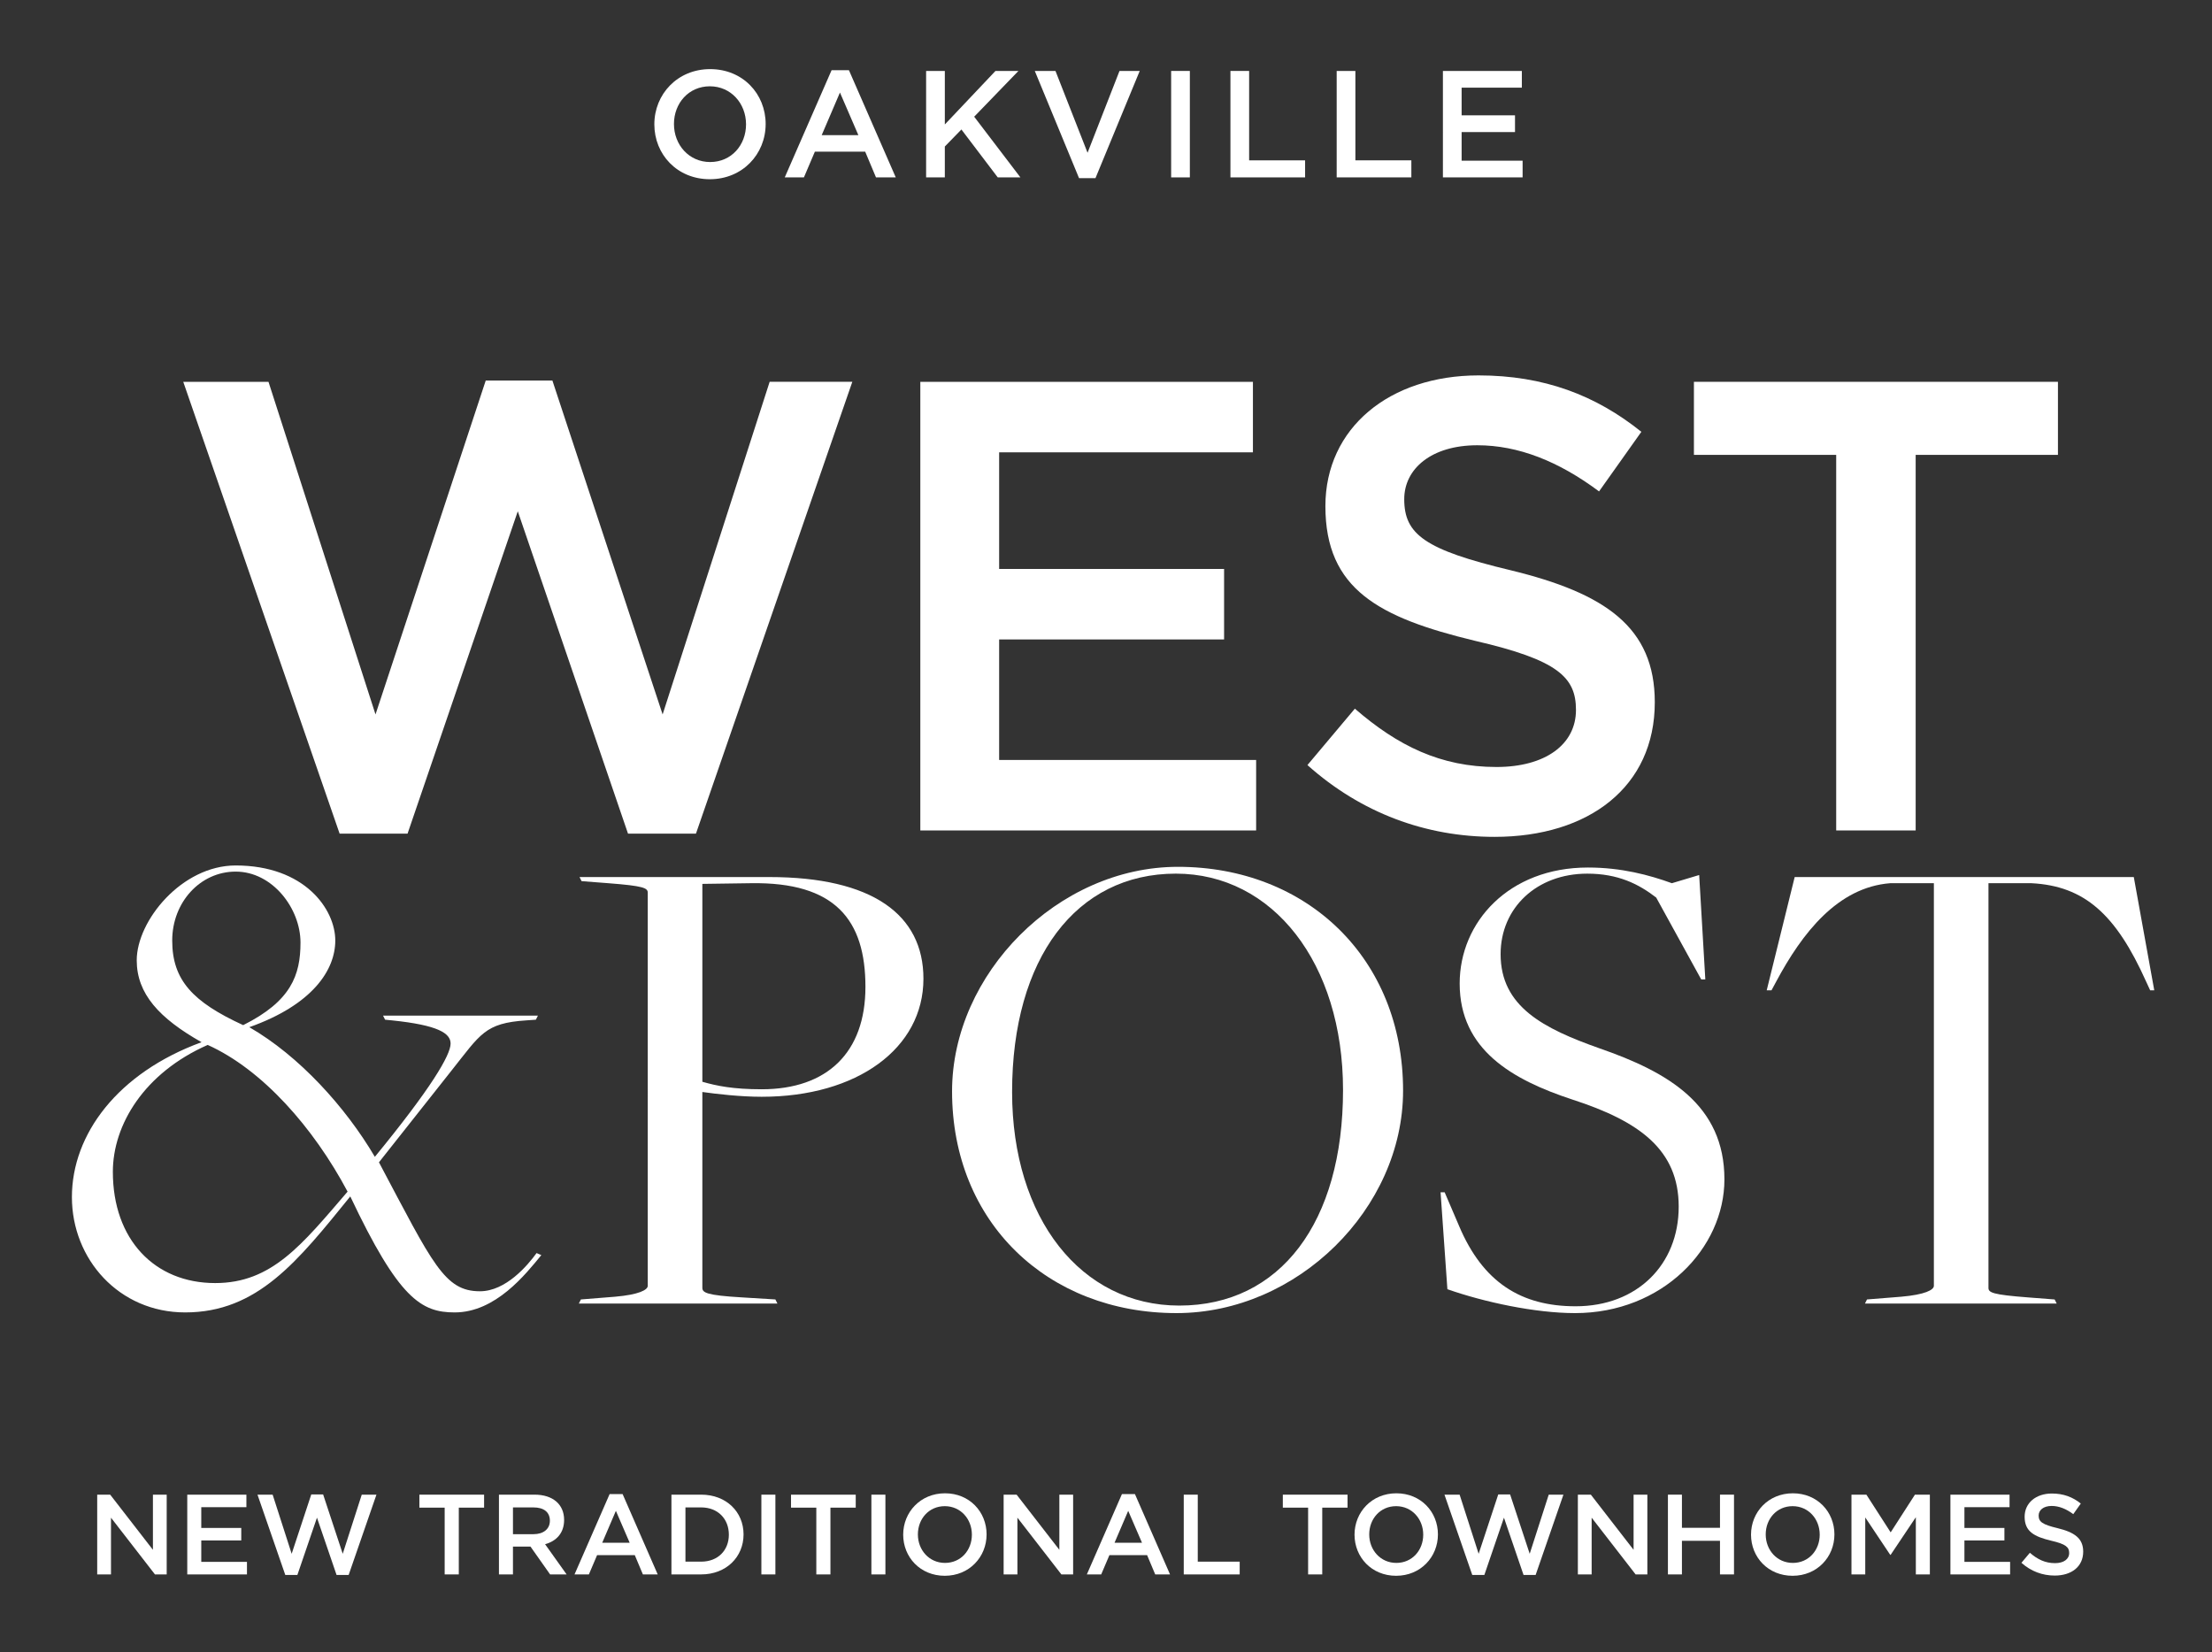
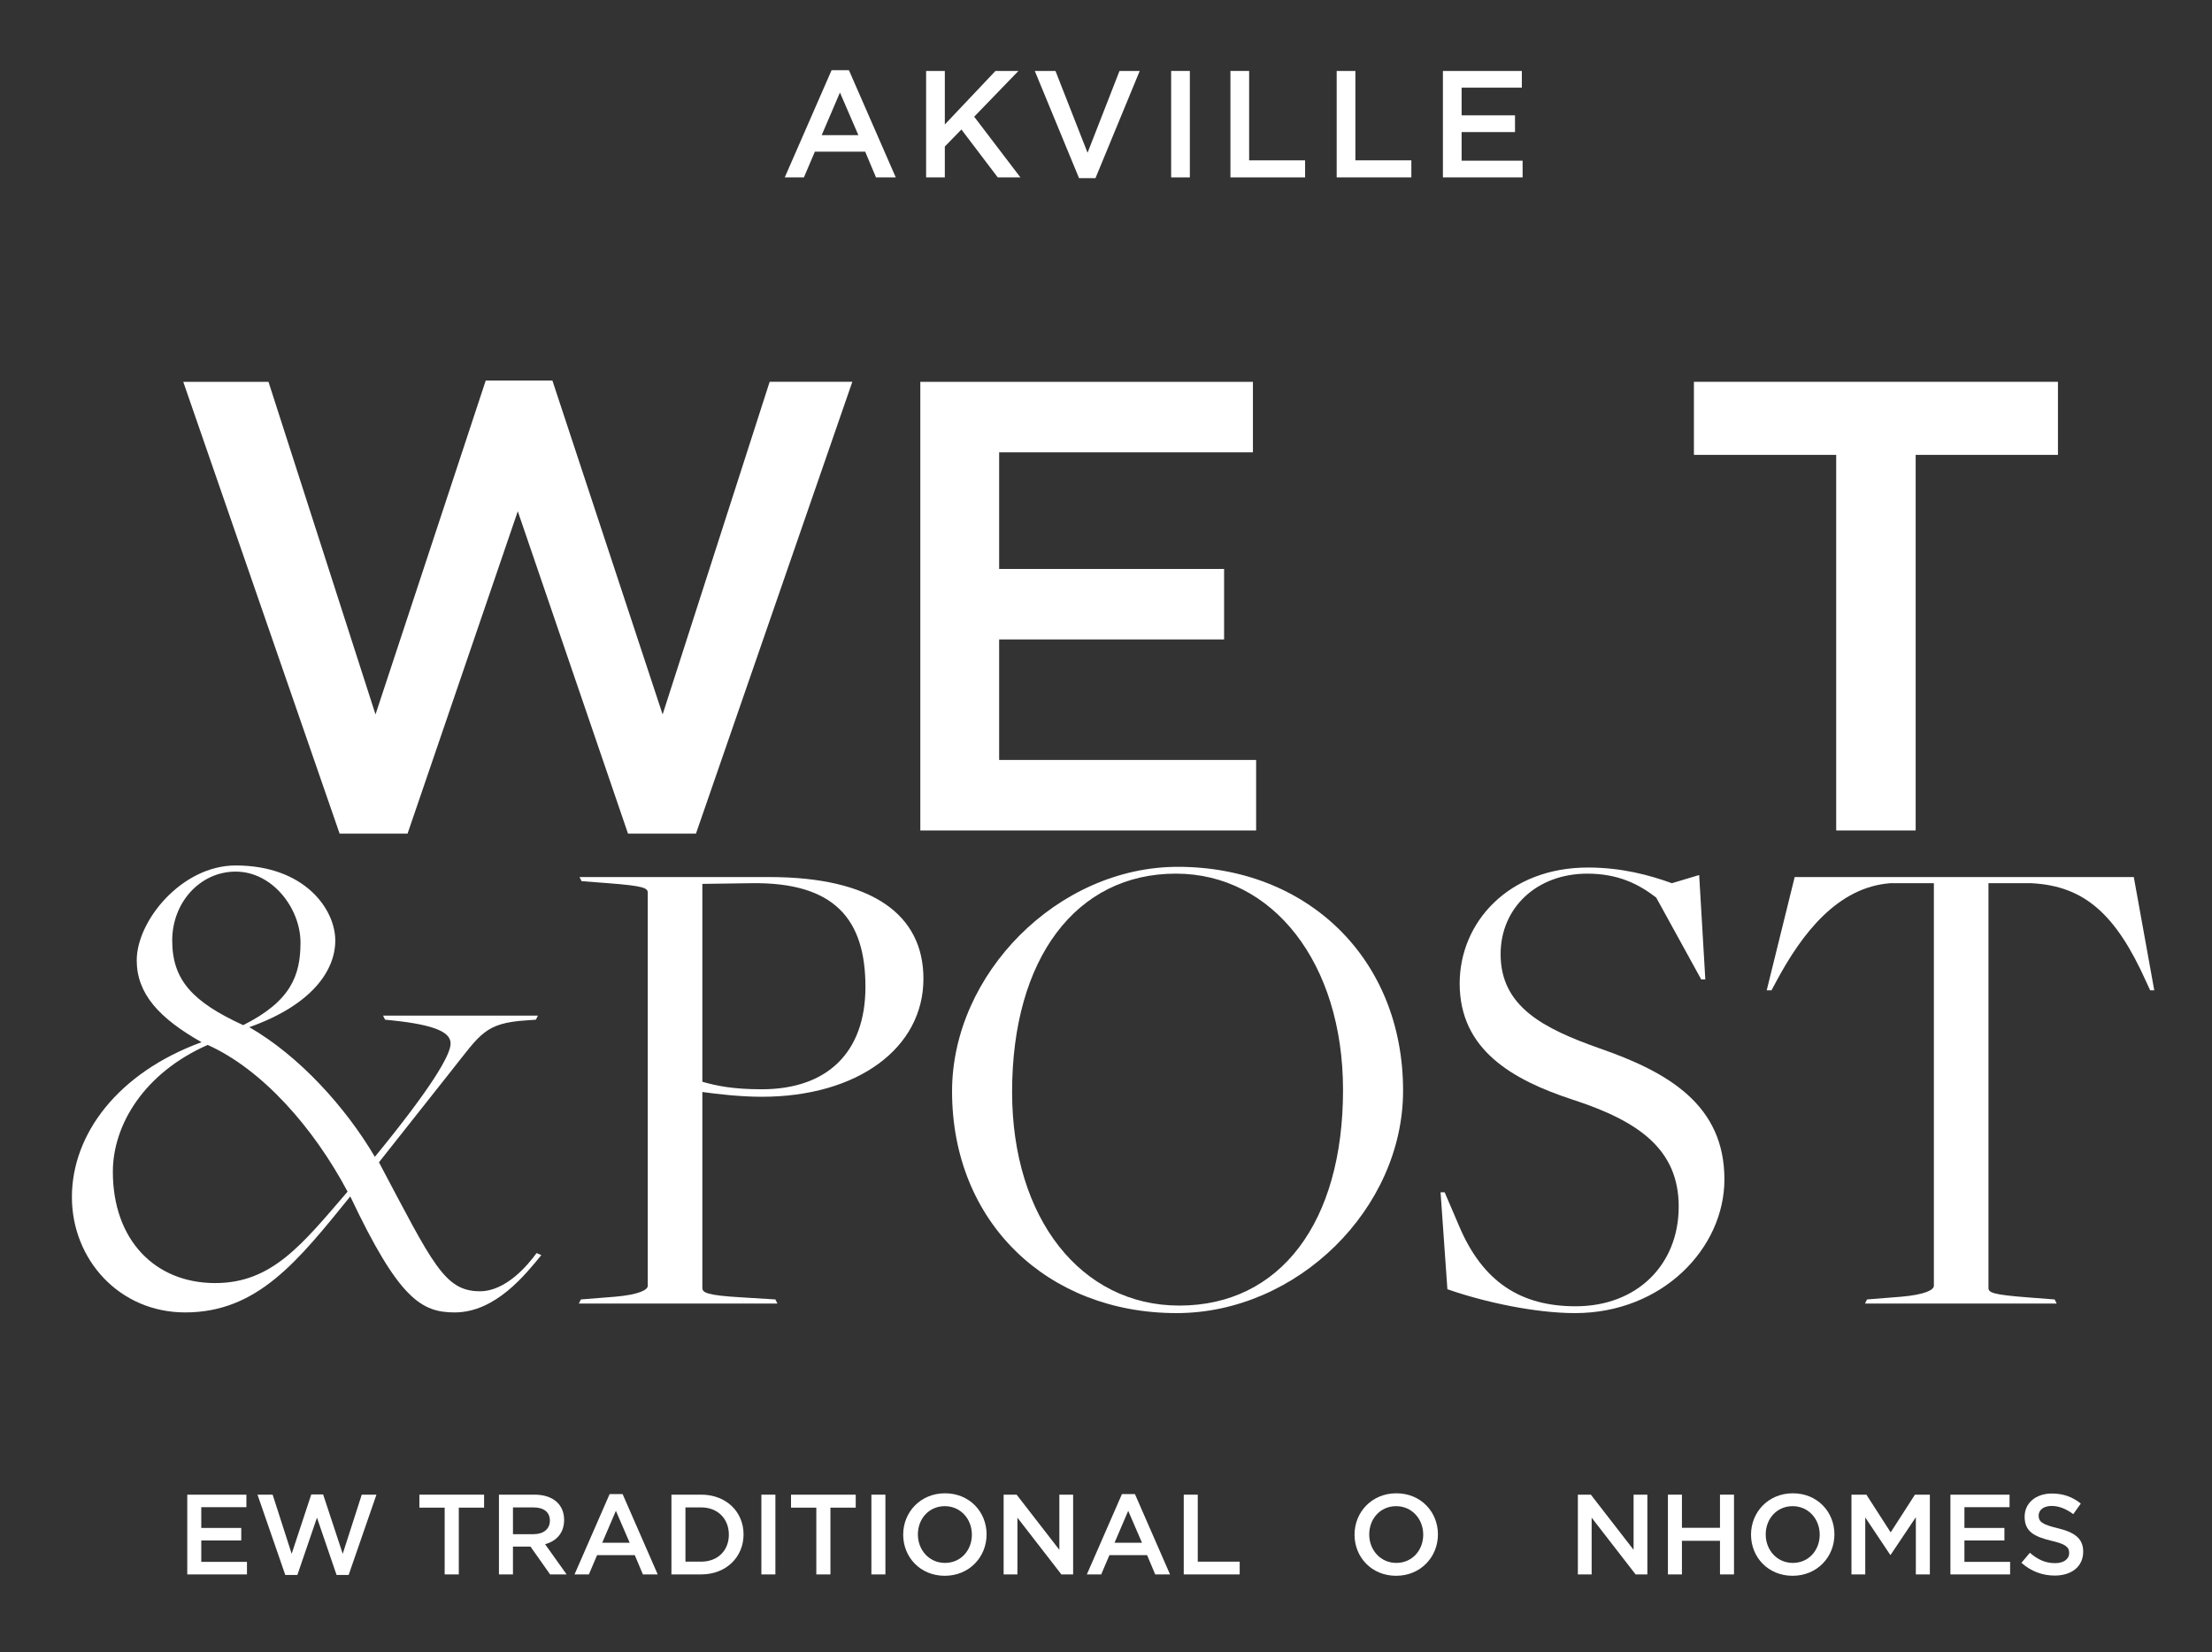
<svg xmlns="http://www.w3.org/2000/svg" version="1.1" id="Layer_1" x="0px" y="0px" viewBox="0 0 232.836 173.881" style="enable-background:new 0 0 232.836 173.881;" xml:space="preserve">
  <rect x="0" y="0" width="232.836" height="173.881" fill="#333333" stroke="none" />
  <style type="text/css">
	.st0{fill:#FFFFFF;}
</style>
  <g>
    <path class="st0" d="M51.129,40.052h7.016l11.603,35.146l11.266-35.011h8.702L73.256,87.746h-7.151   L54.502,53.814L42.899,87.746h-7.15L19.289,40.188h8.972L39.526,75.199L51.129,40.052z" />
    <path class="st0" d="M131.884,47.608h-26.714v12.277h23.678v7.421h-23.678v12.682h27.051v7.421H96.873   V40.188h35.011V47.608z" />
-     <path class="st0" d="M159.006,60.021c9.984,2.428,15.178,6.003,15.178,13.896   c0,8.905-6.948,14.167-16.865,14.167c-7.218,0-14.031-2.496-19.698-7.556l4.992-5.937   c4.52,3.913,9.04,6.139,14.909,6.139c5.127,0,8.365-2.36,8.365-6.004   c0-3.44-1.889-5.262-10.658-7.285c-10.052-2.429-15.718-5.397-15.718-14.166   c0-8.23,6.746-13.762,16.123-13.762c6.881,0,12.345,2.091,17.135,5.937l-4.452,6.273   c-4.25-3.17-8.5-4.857-12.817-4.857c-4.857,0-7.69,2.496-7.69,5.667   C147.808,56.243,149.967,57.862,159.006,60.021z" />
    <path class="st0" d="M201.644,87.409h-8.365V47.878h-14.976v-7.69h38.317v7.69h-14.976V87.409z" />
  </g>
  <g>
    <path class="st0" d="M7.569,126.001c0-6.608,4.812-13.072,13.646-16.304   c-4.453-2.515-6.823-5.1-6.823-8.619c0-4.166,4.74-9.983,10.414-9.983   c7.254,0,10.486,4.597,10.486,7.9c0,3.089-2.37,6.751-9.05,9.122   c5.243,3.016,10.127,8.403,13.215,13.646c5.89-7.182,7.973-10.701,7.973-11.922   c0-1.078-1.293-1.939-6.177-2.442l-0.718-0.071l-0.216-0.432h16.304l-0.216,0.432l-1.005,0.071   c-4.381,0.287-4.812,1.437-7.9,5.315l-7.613,9.624c5.674,10.701,6.895,13.574,10.63,13.574   c2.729,0,5.027-2.729,5.961-4.021l0.502,0.215c-1.652,2.011-4.812,6.033-9.122,6.033   c-3.519,0-5.889-1.437-10.989-12.21c-5.53,6.823-9.768,12.21-17.381,12.21   C12.525,138.138,7.569,132.536,7.569,126.001z M36.586,125.425   c-3.591-6.751-8.978-12.856-14.724-15.441c-6.679,2.944-9.983,8.403-9.983,13.358   c0,7.111,4.381,11.708,10.773,11.708C28.613,135.05,31.774,131.028,36.586,125.425z M31.63,99.211   c0-3.592-2.945-7.47-6.823-7.47c-3.735,0-6.68,3.231-6.68,7.254c0,4.166,2.155,6.464,7.47,8.906   C30.625,105.387,31.63,102.658,31.63,99.211z" />
  </g>
  <g>
    <path class="st0" d="M61.146,136.774l3.591-0.287c2.514-0.216,3.447-0.719,3.447-1.149V93.967   c0-0.503-0.431-0.719-4.166-1.006l-2.801-0.216l-0.215-0.431h19.967   c10.845,0,16.232,3.95,16.232,10.702c0,7.325-6.967,12.425-17.022,12.425   c-2.227,0-4.74-0.287-6.249-0.503v20.613c0,0.503,0.431,0.79,4.166,1.006l3.52,0.216l0.215,0.431   H60.93L61.146,136.774z M91.096,103.879c0-7.038-3.16-11.061-12.066-10.917l-5.1,0.072v20.828   c1.508,0.432,3.232,0.79,6.249,0.79C87.074,114.652,91.096,110.774,91.096,103.879z" />
    <path class="st0" d="M100.214,114.868c0-12.354,11.132-23.63,23.773-23.63   c13.574,0,23.702,9.624,23.702,23.558c0,12.426-11.133,23.415-23.846,23.415   C110.269,138.211,100.214,128.658,100.214,114.868z M141.368,114.724   c0-13.359-7.397-22.769-17.597-22.769c-10.486,0-17.237,8.906-17.237,22.983   c0,13.288,7.254,22.481,17.597,22.481C134.761,137.421,141.368,128.658,141.368,114.724z" />
    <path class="st0" d="M152.353,135.697l-0.718-10.199h0.431l1.508,3.52   c2.514,5.961,6.536,8.475,12.282,8.475c6.464,0,10.845-4.381,10.845-10.486   c0-5.961-4.094-8.978-11.204-11.276c-6.321-2.082-11.851-5.242-11.851-12.209   c0-6.465,5.171-12.21,13.503-12.21c3.519,0,6.464,0.79,8.834,1.651l2.873-0.861l0.646,10.988   h-0.431l-4.74-8.618c-1.867-1.437-4.022-2.515-7.254-2.515c-5.315,0-9.122,3.592-9.122,8.476   c0,5.53,4.525,7.829,10.414,9.911c7.254,2.515,13.144,5.962,13.144,13.79   c0,7.255-6.536,14.078-15.729,14.078C161.619,138.211,156.232,137.061,152.353,135.697z" />
    <path class="st0" d="M196.522,136.774l3.591-0.287c2.514-0.216,3.448-0.719,3.448-1.149V92.962h-4.597   c-5.53,0.431-9.265,5.243-11.995,10.343l-0.502,0.934h-0.503l2.945-11.923h35.696l2.155,11.923   h-0.431l-0.431-0.934c-3.16-7.039-6.464-10.056-12.066-10.343h-4.525v42.591   c0,0.503,0.431,0.719,4.166,1.006l2.801,0.216l0.216,0.431h-20.183L196.522,136.774z" />
  </g>
  <g>
-     <path class="st0" d="M16.096,157.321h1.451v8.396h-1.235l-4.629-5.973v5.973h-1.451v-8.396h1.367   l4.498,5.805V157.321z" />
    <path class="st0" d="M25.936,158.64h-4.75v2.183h4.209v1.319h-4.209v2.255h4.809v1.319h-6.284v-8.396   h6.225V158.64z" />
    <path class="st0" d="M32.765,157.296h1.247l2.063,6.249l2.003-6.225h1.547l-2.927,8.455h-1.271   l-2.063-6.032l-2.063,6.032h-1.271l-2.927-8.455h1.595l2.003,6.225L32.765,157.296z" />
    <path class="st0" d="M48.293,165.716h-1.487v-7.028h-2.662v-1.367h6.812v1.367H48.293V165.716z" />
    <path class="st0" d="M57.904,165.716l-2.063-2.927h-1.847v2.927h-1.475v-8.396h3.742   c1.931,0,3.118,1.02,3.118,2.662c0,1.392-0.827,2.231-2.003,2.555l2.267,3.179H57.904z    M56.141,158.663h-2.146v2.818h2.159c1.056,0,1.727-0.551,1.727-1.415   C57.88,159.144,57.232,158.663,56.141,158.663z" />
    <path class="st0" d="M69.231,165.716h-1.56l-0.852-2.027h-3.97l-0.863,2.027h-1.511l3.694-8.456h1.367   L69.231,165.716z M64.829,159.024l-1.439,3.358h2.89L64.829,159.024z" />
    <path class="st0" d="M73.805,165.716h-3.13v-8.396h3.13c2.639,0,4.462,1.811,4.462,4.186   S76.443,165.716,73.805,165.716z M73.805,158.663h-1.655v5.709h1.655c1.763,0,2.915-1.188,2.915-2.842   C76.719,159.875,75.568,158.663,73.805,158.663z" />
    <path class="st0" d="M81.618,157.321v8.396h-1.475v-8.396H81.618z" />
    <path class="st0" d="M87.413,165.716h-1.487v-7.028h-2.663v-1.367h6.812v1.367h-2.663V165.716z" />
    <path class="st0" d="M93.198,157.321v8.396h-1.475v-8.396H93.198z" />
    <path class="st0" d="M99.448,165.86c-2.579,0-4.378-1.955-4.378-4.329c0-2.375,1.823-4.354,4.402-4.354   s4.377,1.954,4.377,4.329S102.026,165.86,99.448,165.86z M99.448,158.532   c-1.667,0-2.831,1.332-2.831,2.975c0,1.644,1.187,2.998,2.854,2.998   c1.667,0,2.83-1.331,2.83-2.974C102.302,159.887,101.115,158.532,99.448,158.532z" />
    <path class="st0" d="M111.507,157.321h1.451v8.396h-1.235l-4.629-5.973v5.973h-1.451v-8.396h1.367   l4.498,5.805V157.321z" />
    <path class="st0" d="M123.158,165.716h-1.56l-0.852-2.027h-3.97l-0.863,2.027h-1.511l3.694-8.456h1.367   L123.158,165.716z M118.756,159.024l-1.439,3.358h2.89L118.756,159.024z" />
    <path class="st0" d="M124.602,157.321h1.475v7.052h4.414v1.344h-5.889V157.321z" />
-     <path class="st0" d="M139.18,165.716h-1.487v-7.028h-2.662v-1.367h6.812v1.367h-2.663V165.716z" />
    <path class="st0" d="M146.955,165.86c-2.578,0-4.377-1.955-4.377-4.329c0-2.375,1.823-4.354,4.402-4.354   s4.377,1.954,4.377,4.329S149.534,165.86,146.955,165.86z M146.955,158.532   c-1.667,0-2.83,1.332-2.83,2.975c0,1.644,1.187,2.998,2.854,2.998   c1.667,0,2.83-1.331,2.83-2.974C149.81,159.887,148.623,158.532,146.955,158.532z" />
-     <path class="st0" d="M157.707,157.296h1.247l2.063,6.249l2.003-6.225h1.547l-2.927,8.455h-1.271   l-2.063-6.032l-2.063,6.032h-1.271l-2.927-8.455h1.595l2.003,6.225L157.707,157.296z" />
    <path class="st0" d="M171.951,157.321h1.451v8.396h-1.235l-4.629-5.973v5.973h-1.451v-8.396h1.367   l4.498,5.805V157.321z" />
    <path class="st0" d="M177.041,162.178v3.538h-1.475v-8.396h1.475v3.49h4.006v-3.49h1.475v8.396h-1.475   v-3.538H177.041z" />
    <path class="st0" d="M188.691,165.86c-2.579,0-4.378-1.955-4.378-4.329c0-2.375,1.823-4.354,4.402-4.354   s4.377,1.954,4.377,4.329S191.27,165.86,188.691,165.86z M188.691,158.532   c-1.667,0-2.831,1.332-2.831,2.975c0,1.644,1.187,2.998,2.854,2.998   c1.667,0,2.83-1.331,2.83-2.974C191.545,159.887,190.358,158.532,188.691,158.532z" />
    <path class="st0" d="M199.011,163.653h-0.048l-2.626-3.934v5.997h-1.451v-8.396h1.571l2.555,3.97   l2.555-3.97h1.571v8.396h-1.476v-6.021L199.011,163.653z" />
    <path class="st0" d="M211.526,158.64h-4.75v2.183h4.209v1.319h-4.209v2.255h4.809v1.319h-6.284v-8.396   h6.225V158.64z" />
    <path class="st0" d="M216.579,160.847c1.775,0.432,2.699,1.067,2.699,2.471   c0,1.583-1.235,2.519-2.999,2.519c-1.283,0-2.495-0.444-3.502-1.344l0.888-1.056   c0.804,0.696,1.607,1.092,2.65,1.092c0.912,0,1.487-0.42,1.487-1.067   c0-0.611-0.336-0.936-1.895-1.295c-1.787-0.433-2.794-0.96-2.794-2.52   c0-1.463,1.199-2.446,2.866-2.446c1.224,0,2.195,0.372,3.046,1.056l-0.791,1.115   c-0.755-0.563-1.511-0.863-2.279-0.863c-0.863,0-1.367,0.443-1.367,1.007   C214.588,160.175,214.972,160.463,216.579,160.847z" />
  </g>
  <g>
-     <path class="st0" d="M74.718,18.864c-3.441,0-5.842-2.609-5.842-5.778s2.433-5.811,5.875-5.811   s5.842,2.609,5.842,5.778S78.159,18.864,74.718,18.864z M74.718,9.083   c-2.225,0-3.777,1.777-3.777,3.97c0,2.193,1.584,4.002,3.81,4.002   c2.225,0,3.777-1.777,3.777-3.97C78.527,10.892,76.943,9.083,74.718,9.083z" />
    <path class="st0" d="M94.288,18.671h-2.081l-1.136-2.705h-5.298l-1.152,2.705h-2.017l4.93-11.284h1.825   L94.288,18.671z M88.414,9.74l-1.921,4.482h3.858L88.414,9.74z" />
    <path class="st0" d="M107.408,18.671h-2.385l-3.825-5.042l-1.745,1.793v3.249h-1.969V7.467h1.969v5.634   l5.331-5.634h2.417l-4.658,4.817L107.408,18.671z" />
    <path class="st0" d="M117.839,7.467h2.129l-4.658,11.284h-1.729l-4.658-11.284h2.177l3.377,8.611   L117.839,7.467z" />
    <path class="st0" d="M125.244,7.467v11.204h-1.969V7.467H125.244z" />
    <path class="st0" d="M129.515,7.467h1.969v9.411h5.891v1.793h-7.859V7.467z" />
    <path class="st0" d="M140.699,7.467h1.969v9.411h5.891v1.793h-7.859V7.467z" />
    <path class="st0" d="M160.19,9.228h-6.339v2.913h5.619v1.761h-5.619v3.009h6.419v1.761h-8.388V7.467   h8.308V9.228z" />
  </g>
</svg>